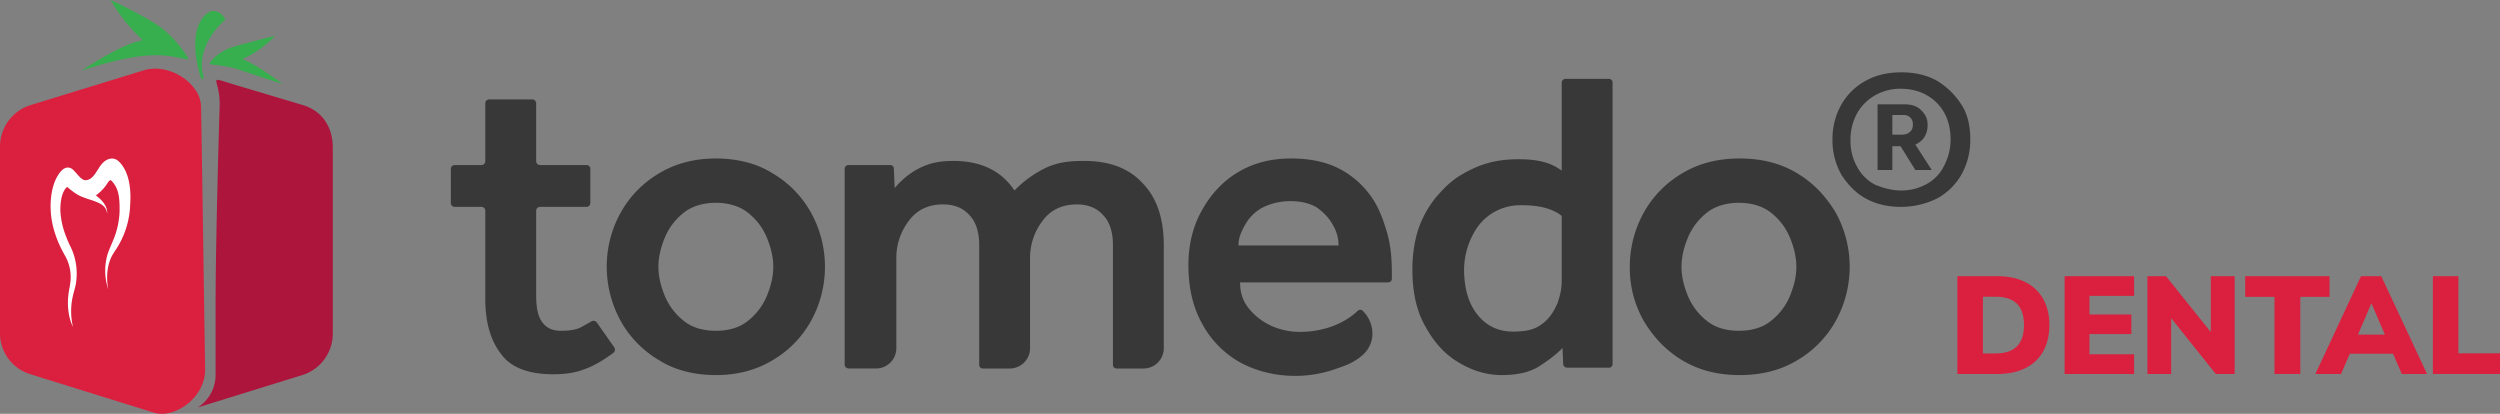
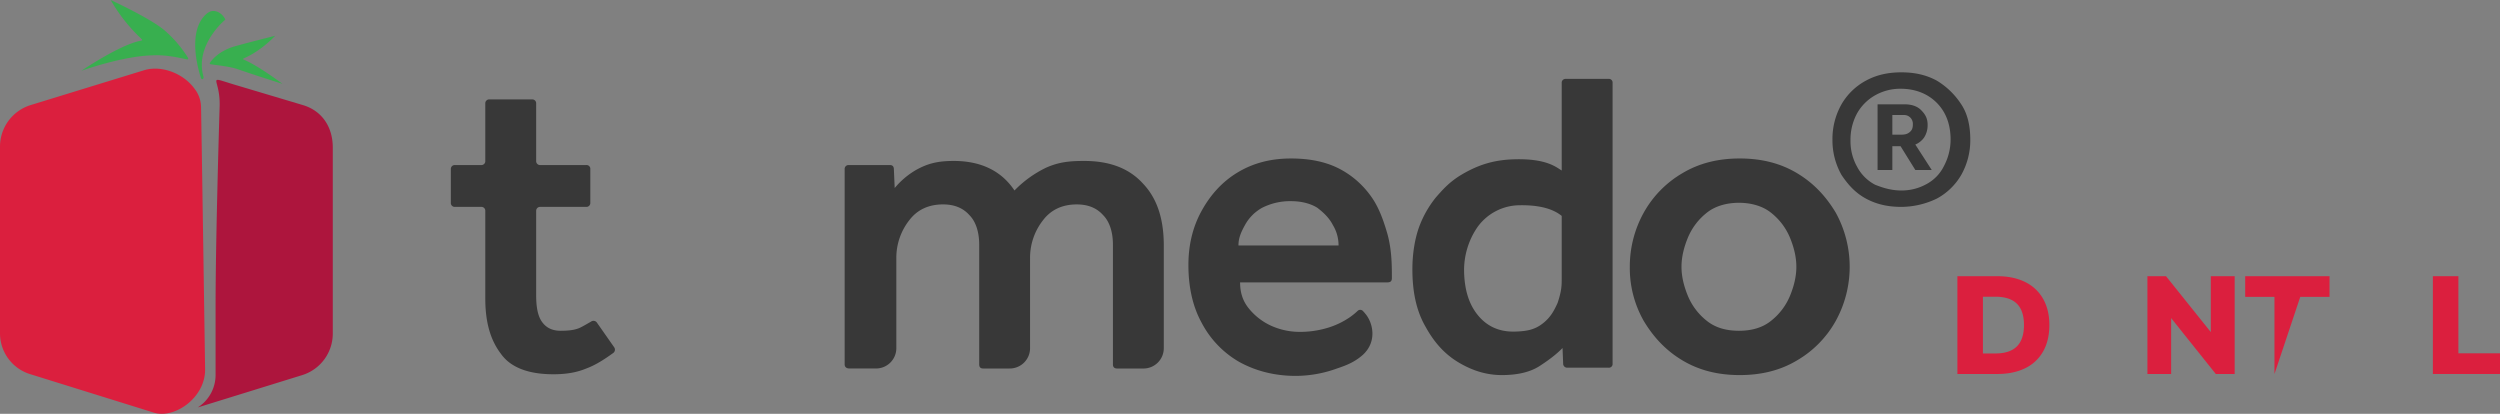
<svg xmlns="http://www.w3.org/2000/svg" id="tomedoDENTAL_Logo" width="1926.314" height="318.826" viewBox="0 0 1926.314 318.826">
  <rect x="0" y="0" width="1926.314" height="318.826" fill="#808080" stroke="none" />
  <path id="Pfad_676" data-name="Pfad 676" d="M233.212,80.913,184.925,66.49c-28.214-8.124-15.137-8.26-15.677,15.05h0s-3.136,100.336-3.136,154.266v52.677a29.656,29.656,0,0,1-13.169,25.084l-.472.346,80.114-24.8a33.485,33.485,0,0,0,23.83-31.982V113.522c-.026-15.312-7.961-28.117-23.2-32.609" fill="#ad153d" fill-rule="evenodd" />
  <path id="Pfad_677" data-name="Pfad 677" d="M158.029,284.076s-2.907-196.9-3.135-201.926a23.34,23.34,0,0,0-5.017-13.8c-8.153-11.288-24.457-18.186-38.253-14.423L23.83,80.9A33.485,33.485,0,0,0,0,112.878V256.484a32.928,32.928,0,0,0,23.83,31.982l94.692,29.473c16.3,5.017,40.134-11.915,39.507-33.863" fill="#db1f3e" fill-rule="evenodd" />
  <path id="Pfad_678" data-name="Pfad 678" d="M154.893,60.2s-12.86-36.168,5.017-50.168a11.363,11.363,0,0,1,2-1.123c2.749-1.156,8.285-.433,11.791,6.14,0,0-23.83,19.44-16.932,43.9.246.705.141,2.222-1.21,1.992a1.156,1.156,0,0,1-.671-.738" fill="#38af4f" fill-rule="evenodd" />
  <path id="Pfad_679" data-name="Pfad 679" d="M144.233,45.778c.69.115.983-.65.627-1.254A93.313,93.313,0,0,0,127.3,23.83C116.641,14.423,85.286,0,85.286,0a129.086,129.086,0,0,0,23.829,30.1c.628.627.558,1.038-.627,1.254-16.3,3.135-45.778,23.2-45.778,23.2S94.065,43.27,117.268,42.643c11.915-.628,23.2,2.508,26.965,3.135" fill="#38af4f" fill-rule="evenodd" />
  <path id="Pfad_680" data-name="Pfad 680" d="M217.6,64.591s-18.186-13.8-30.1-18.813a.322.322,0,0,1,0-.627c14.424-6.271,24.457-17.559,24.457-17.559s-27.592,6.9-33.236,8.78c-10.661,3.762-15.05,9.406-16.932,11.914a.767.767,0,0,0-.12.767c.1.262.333.421.747.488,3.763.627,14.305,1.555,20.7,3.762,16.3,5.644,34.49,11.288,34.49,11.288" fill="#38af4f" fill-rule="evenodd" />
-   <path id="Pfad_681" data-name="Pfad 681" d="M91.526,124.352c-4.316-4.011-10.059-2.2-13.906,3.01-2.84,3.887-5.226,9.13-8.727,10.727a6.654,6.654,0,0,1-3.859.7c-2.58-.79-4.58-3.523-6.723-5.887a29.729,29.729,0,0,0-2.221-2.313c-2.8-2.33-6.166-1.878-8.893,1.126-6.485,7.135-8.881,19.642-8.037,31.811l0-.15c.011.327.032.689.051.974,1.077,12.332,5.532,23.145,10.567,32.079a33.407,33.407,0,0,1,4.6,19.348c-.238,3.9-1.272,7.454-1.662,11.366-1.046,8.168.034,17.924,3.527,24.763a52.331,52.331,0,0,1-.3-22.91c.75-3.854,2.138-7.345,2.7-11.47a48.157,48.157,0,0,0-1.723-21.008,41.955,41.955,0,0,0-2.77-6.795q-1.956-4.032-3.572-8.416a60.981,60.981,0,0,1-4.047-18.676c-.149-6.9.96-14.368,4.781-18.3a.65.65,0,0,1,.6-.12s0,0,.024.015l.351.287c3.354,2.717,6.867,5.572,10.775,7.07.357.147.722.288,1.088.417l.044.02c2.94,1.178,5.959,2,8.919,3.086,3.281,1.351,8.978,3.226,9.443,9.815a11.333,11.333,0,0,0-.728-5.038c-1.81-4.412-4.917-6.854-7.665-9.125l-.276-.226a32.97,32.97,0,0,0,9.085-9.671,6.463,6.463,0,0,1,1.655-1.827.818.818,0,0,1,.9-.105l-.039-.039-.016-.017-.008-.009.019.019.079.077c6.1,5.928,6.754,13.511,6.557,24.524A62.988,62.988,0,0,1,87,185.6c-1.459,3.707-3.3,7.322-4.417,11.355a45.277,45.277,0,0,0,.841,26.05c-1.578-8.113-1.055-16.882,1.839-23.685,1.447-3.525,3.518-6.038,5.4-9.182a66.54,66.54,0,0,0,9.651-32.716c.926-13.613-1.4-25.923-8.787-33.073" fill="#fff" />
  <path id="Pfad_682" data-name="Pfad 682" d="M373.935,230.216V162.574a2.987,2.987,0,0,0-3.161-3.161H350.545a2.986,2.986,0,0,1-3.161-3.161V130.334a2.986,2.986,0,0,1,3.161-3.161h20.229a2.987,2.987,0,0,0,3.161-3.161V79.76A2.987,2.987,0,0,1,377.1,76.6h32.873a2.986,2.986,0,0,1,3.16,3.161v44.252a2.987,2.987,0,0,0,3.161,3.161h35.4a2.911,2.911,0,0,1,3.16,3.161v25.918a2.986,2.986,0,0,1-3.16,3.161h-35.4a3.016,3.016,0,0,0-3.161,3.161v65.113c0,8.851,1.265,15.8,4.426,20.23s7.586,6.953,14.539,6.953c6.322,0,11.379-.632,15.172-2.528,2.529-1.265,5-2.721,8.222-4.581a3.2,3.2,0,0,1,4.422.788l13.275,18.965a3.137,3.137,0,0,1-.632,4.425c-6.954,5.057-13.908,9.482-20.862,12.011-7.586,3.161-15.8,4.425-25.286,4.425-18.965,0-32.873-5.057-40.459-15.8-8.218-10.747-12.011-24.654-12.011-42.355" fill="#383838" />
-   <path id="Pfad_683" data-name="Pfad 683" d="M467.5,205.561a85.383,85.383,0,0,1,10.747-41.723,80.486,80.486,0,0,1,29.711-30.344q18.966-11.379,43.62-11.379c16.436,0,31.608,3.793,43.619,11.379a80.489,80.489,0,0,1,29.712,30.344,86.364,86.364,0,0,1,0,83.446,80.489,80.489,0,0,1-29.712,30.344q-18.965,11.379-43.619,11.379c-16.436,0-31.608-3.793-43.62-11.379a80.486,80.486,0,0,1-29.711-30.344A87.2,87.2,0,0,1,467.5,205.561m84.078,49.309q15.173,0,24.654-7.586a47.784,47.784,0,0,0,14.54-18.965c3.161-7.586,5.058-15.172,5.058-22.758s-1.9-15.172-5.058-22.758a47.784,47.784,0,0,0-14.54-18.965c-6.321-5.057-15.172-7.586-24.654-7.586s-18.333,2.529-24.654,7.586A47.783,47.783,0,0,0,512.38,182.8c-3.161,7.586-5.058,15.172-5.058,22.758s1.9,15.172,5.058,22.758a47.783,47.783,0,0,0,14.54,18.965q9.482,7.586,24.654,7.586" fill="#383838" />
  <path id="Pfad_684" data-name="Pfad 684" d="M650.824,280.789V130.333a2.987,2.987,0,0,1,3.161-3.161h31.608c2.1-.016,3.088,1.006,3.161,3.161l.632,14.54a61.827,61.827,0,0,1,16.437-13.908c9.182-5.137,17.068-6.953,29.079-6.953,20.862,0,36.666,7.586,46.781,22.758a85.735,85.735,0,0,1,24.654-17.7c9.947-4.365,18.333-5.057,29.08-5.057,19.6,0,34.769,5.689,45.516,17.7,10.747,11.379,15.8,27.183,15.8,47.413v79.021a15.651,15.651,0,0,1-15.8,15.8H860.7c-2.259-.04-3.16-1.264-3.16-3.161v-92.3c0-9.483-2.529-17.7-7.586-22.758-5.058-5.69-12.011-8.219-20.23-8.219-10.747,0-19.6,3.793-25.919,12.012a46.858,46.858,0,0,0-10.114,29.712v68.906a15.651,15.651,0,0,1-15.8,15.8H757.66c-2.572.028-3.117-1.436-3.161-3.161v-92.3c0-9.483-2.528-17.7-7.586-22.758-5.057-5.69-12.011-8.219-20.229-8.219-10.747,0-19.6,3.793-25.919,12.012a46.857,46.857,0,0,0-10.114,29.712v68.906a15.651,15.651,0,0,1-15.8,15.8H654.617c-2.749-.006-3.737-1.368-3.793-3.161" fill="#383838" />
  <path id="Pfad_685" data-name="Pfad 685" d="M1052.283,242.057c5.69,6.954,8.817,21.032-1.93,31.146-6.321,5.69-12.643,8.218-20.229,10.747a94.018,94.018,0,0,1-31.608,5.69c-16.437,0-30.976-3.793-43.62-10.747a74.854,74.854,0,0,1-29.08-30.344C918.863,235.9,915.7,220.733,915.7,204.3c0-15.172,3.161-29.08,10.114-41.723s16.1-22.665,27.816-29.712c12.323-7.408,25.919-10.747,41.091-10.747,14.54,0,26.551,2.529,36.665,7.586a68.529,68.529,0,0,1,24.023,20.23c6.321,8.218,10.114,18.333,13.275,29.079s3.793,21.494,3.793,32.873v2.529c-.035,2.1-.887,3.058-3.161,3.161H955.528c0,7.586,1.9,13.907,6.322,19.6a47.708,47.708,0,0,0,16.436,13.275,53.265,53.265,0,0,0,21.019,5.222,73.26,73.26,0,0,0,24.5-3.325,61.477,61.477,0,0,0,15.805-7.586,50.778,50.778,0,0,0,6.321-5.058,2.879,2.879,0,0,1,4.38.077,29.029,29.029,0,0,1,1.975,2.282m-98.019-52.932h77.124a30.023,30.023,0,0,0-4.425-15.8c-2.528-5.057-6.954-9.483-12.011-13.276-5.057-3.16-12.011-5.057-20.229-5.057a47.649,47.649,0,0,0-22.126,5.057,33.524,33.524,0,0,0-13.276,13.276c-3.16,5.689-5.057,10.115-5.057,15.8" fill="#383838" />
  <path id="Pfad_686" data-name="Pfad 686" d="M1203.97,268.145c-4.03,4.2-9.882,8.874-17.7,13.908-7.666,4.935-17.7,6.954-29.08,6.954s-22.126-3.161-32.873-9.483-18.965-15.172-25.919-27.815c-6.954-12.011-10.114-26.551-10.114-44.252,0-12.011,1.9-23.389,5.057-32.24a80.2,80.2,0,0,1,13.275-23.391c4.787-5.373,10.143-11.76,20.043-17.541,12.442-7.265,24.247-11.08,40.013-11.538,24.714-.719,32.183,5.907,36.666,8.631V63.956a2.915,2.915,0,0,1,3.161-3.162h32.872a2.84,2.84,0,0,1,3.161,3.162v216.2a2.847,2.847,0,0,1-3.161,3.161h-31.608a3.113,3.113,0,0,1-3.312-3.29Zm-.632-53.734V166.367q-10.431-8.535-32.24-8.219a40.226,40.226,0,0,0-32.906,17.185,58.561,58.561,0,0,0-10.082,33.389c.239,13.273,3.161,24.654,10.115,33.5s16.441,13.619,29.08,13.276c9.392-.255,15.386-1.526,21.493-6.322,5.286-4.15,8.15-8.554,11.379-15.8,3.128-9.369,3.161-13.276,3.161-18.965" fill="#383838" />
  <path id="Pfad_687" data-name="Pfad 687" d="M1255.808,205.561a85.382,85.382,0,0,1,10.747-41.723,80.489,80.489,0,0,1,29.712-30.344c12.643-7.586,27.183-11.379,44.251-11.379s31.609,3.793,44.252,11.379,22.126,17.7,29.712,30.344a86.364,86.364,0,0,1,0,83.446,80.5,80.5,0,0,1-29.712,30.344c-12.643,7.586-27.183,11.379-44.252,11.379s-31.608-3.793-44.251-11.379-22.126-17.7-29.712-30.344a82.189,82.189,0,0,1-10.747-41.723m84.078,49.309q15.172,0,24.655-7.586a47.8,47.8,0,0,0,14.539-18.965c3.161-7.586,5.058-15.172,5.058-22.758s-1.9-15.172-5.058-22.758a47.8,47.8,0,0,0-14.539-18.965c-6.322-5.057-15.172-7.586-24.655-7.586s-18.333,2.529-24.654,7.586a47.792,47.792,0,0,0-14.54,18.965c-3.161,7.586-5.057,15.172-5.057,22.758s1.9,15.172,5.057,22.758a47.792,47.792,0,0,0,14.54,18.965q9.481,7.586,24.654,7.586" fill="#383838" />
  <path id="Pfad_688" data-name="Pfad 688" d="M1465.055,159.413c-10.115,0-18.965-1.9-27.183-6.322s-13.908-10.747-18.965-18.333a54.25,54.25,0,0,1-6.954-27.183,54.25,54.25,0,0,1,6.954-27.183,48.156,48.156,0,0,1,18.965-18.333c8.218-4.425,17.068-6.322,27.183-6.322s18.965,1.9,27.183,6.322A58.293,58.293,0,0,1,1511.2,80.392c5.057,7.586,6.954,17.068,6.954,27.183a54.26,54.26,0,0,1-6.954,27.183,48.155,48.155,0,0,1-18.965,18.333,63.683,63.683,0,0,1-27.183,6.322m0-12.644a39.234,39.234,0,0,0,19.6-5.057,31.46,31.46,0,0,0,13.276-13.908,43.6,43.6,0,0,0,5.057-20.229c0-12.011-3.793-21.494-10.747-28.448s-16.436-10.746-27.815-10.746a39.241,39.241,0,0,0-19.6,5.057,36.691,36.691,0,0,0-13.907,13.908,42.416,42.416,0,0,0-5.058,20.861,39.933,39.933,0,0,0,5.058,20.229,32.8,32.8,0,0,0,13.907,13.908c6.322,2.529,12.644,4.425,20.23,4.425m-18.333-15.8V80.392h20.862c5.057,0,9.482,1.264,12.643,4.425s5.057,6.322,5.057,11.379a17.463,17.463,0,0,1-2.529,9.482,15.316,15.316,0,0,1-6.953,5.69l12.643,19.6H1475.8l-11.379-18.333H1458.1v18.333Zm11.379-27.183h6.322c3.161,0,5.11-.408,6.954-1.9,1.773-1.432,2.584-3.162,2.528-6.322a6.757,6.757,0,0,0-6.954-6.954h-8.85Z" fill="#383838" />
  <path id="Pfad_689" data-name="Pfad 689" d="M1508.223,212.817H1538.9q12.506,0,21.536,4.489a31.7,31.7,0,0,1,13.839,12.985q4.812,8.5,4.811,20.147,0,11.757-4.756,20.252a31.4,31.4,0,0,1-13.788,12.985q-9.031,4.49-21.642,4.489h-30.673Zm29.285,59.53q11.112,0,16.564-5.451t5.452-16.458q0-11.007-5.452-16.406t-16.564-5.4h-9.619v43.712Z" fill="#db1f3e" />
-   <path id="Pfad_690" data-name="Pfad 690" d="M1590.838,288.165V212.817h53.545v15.177h-34.414v14.321h32.275v15.07h-32.275v15.6h34.414v15.177Z" fill="#db1f3e" />
  <path id="Pfad_691" data-name="Pfad 691" d="M1703.482,212.817h18.383v75.348H1707.33l-34.414-43.072v43.072H1654.64V212.817h14.321l34.521,43.071Z" fill="#db1f3e" />
-   <path id="Pfad_692" data-name="Pfad 692" d="M1752.537,288.165V228.742h-22.551V212.817h64.981v15.925h-22.551v59.423Z" fill="#db1f3e" />
-   <path id="Pfad_693" data-name="Pfad 693" d="M1850.648,288.165l-6.732-15.6H1810.57l-6.732,15.6h-19.774l35.163-75.348h15.6l35.268,75.348Zm-33.771-30.353h20.732l-10.367-24.154Z" fill="#db1f3e" />
+   <path id="Pfad_692" data-name="Pfad 692" d="M1752.537,288.165V228.742h-22.551V212.817h64.981v15.925h-22.551Z" fill="#db1f3e" />
  <path id="Pfad_694" data-name="Pfad 694" d="M1874.586,288.165V212.817h19.666V272.24h32.063v15.925Z" fill="#db1f3e" />
</svg>